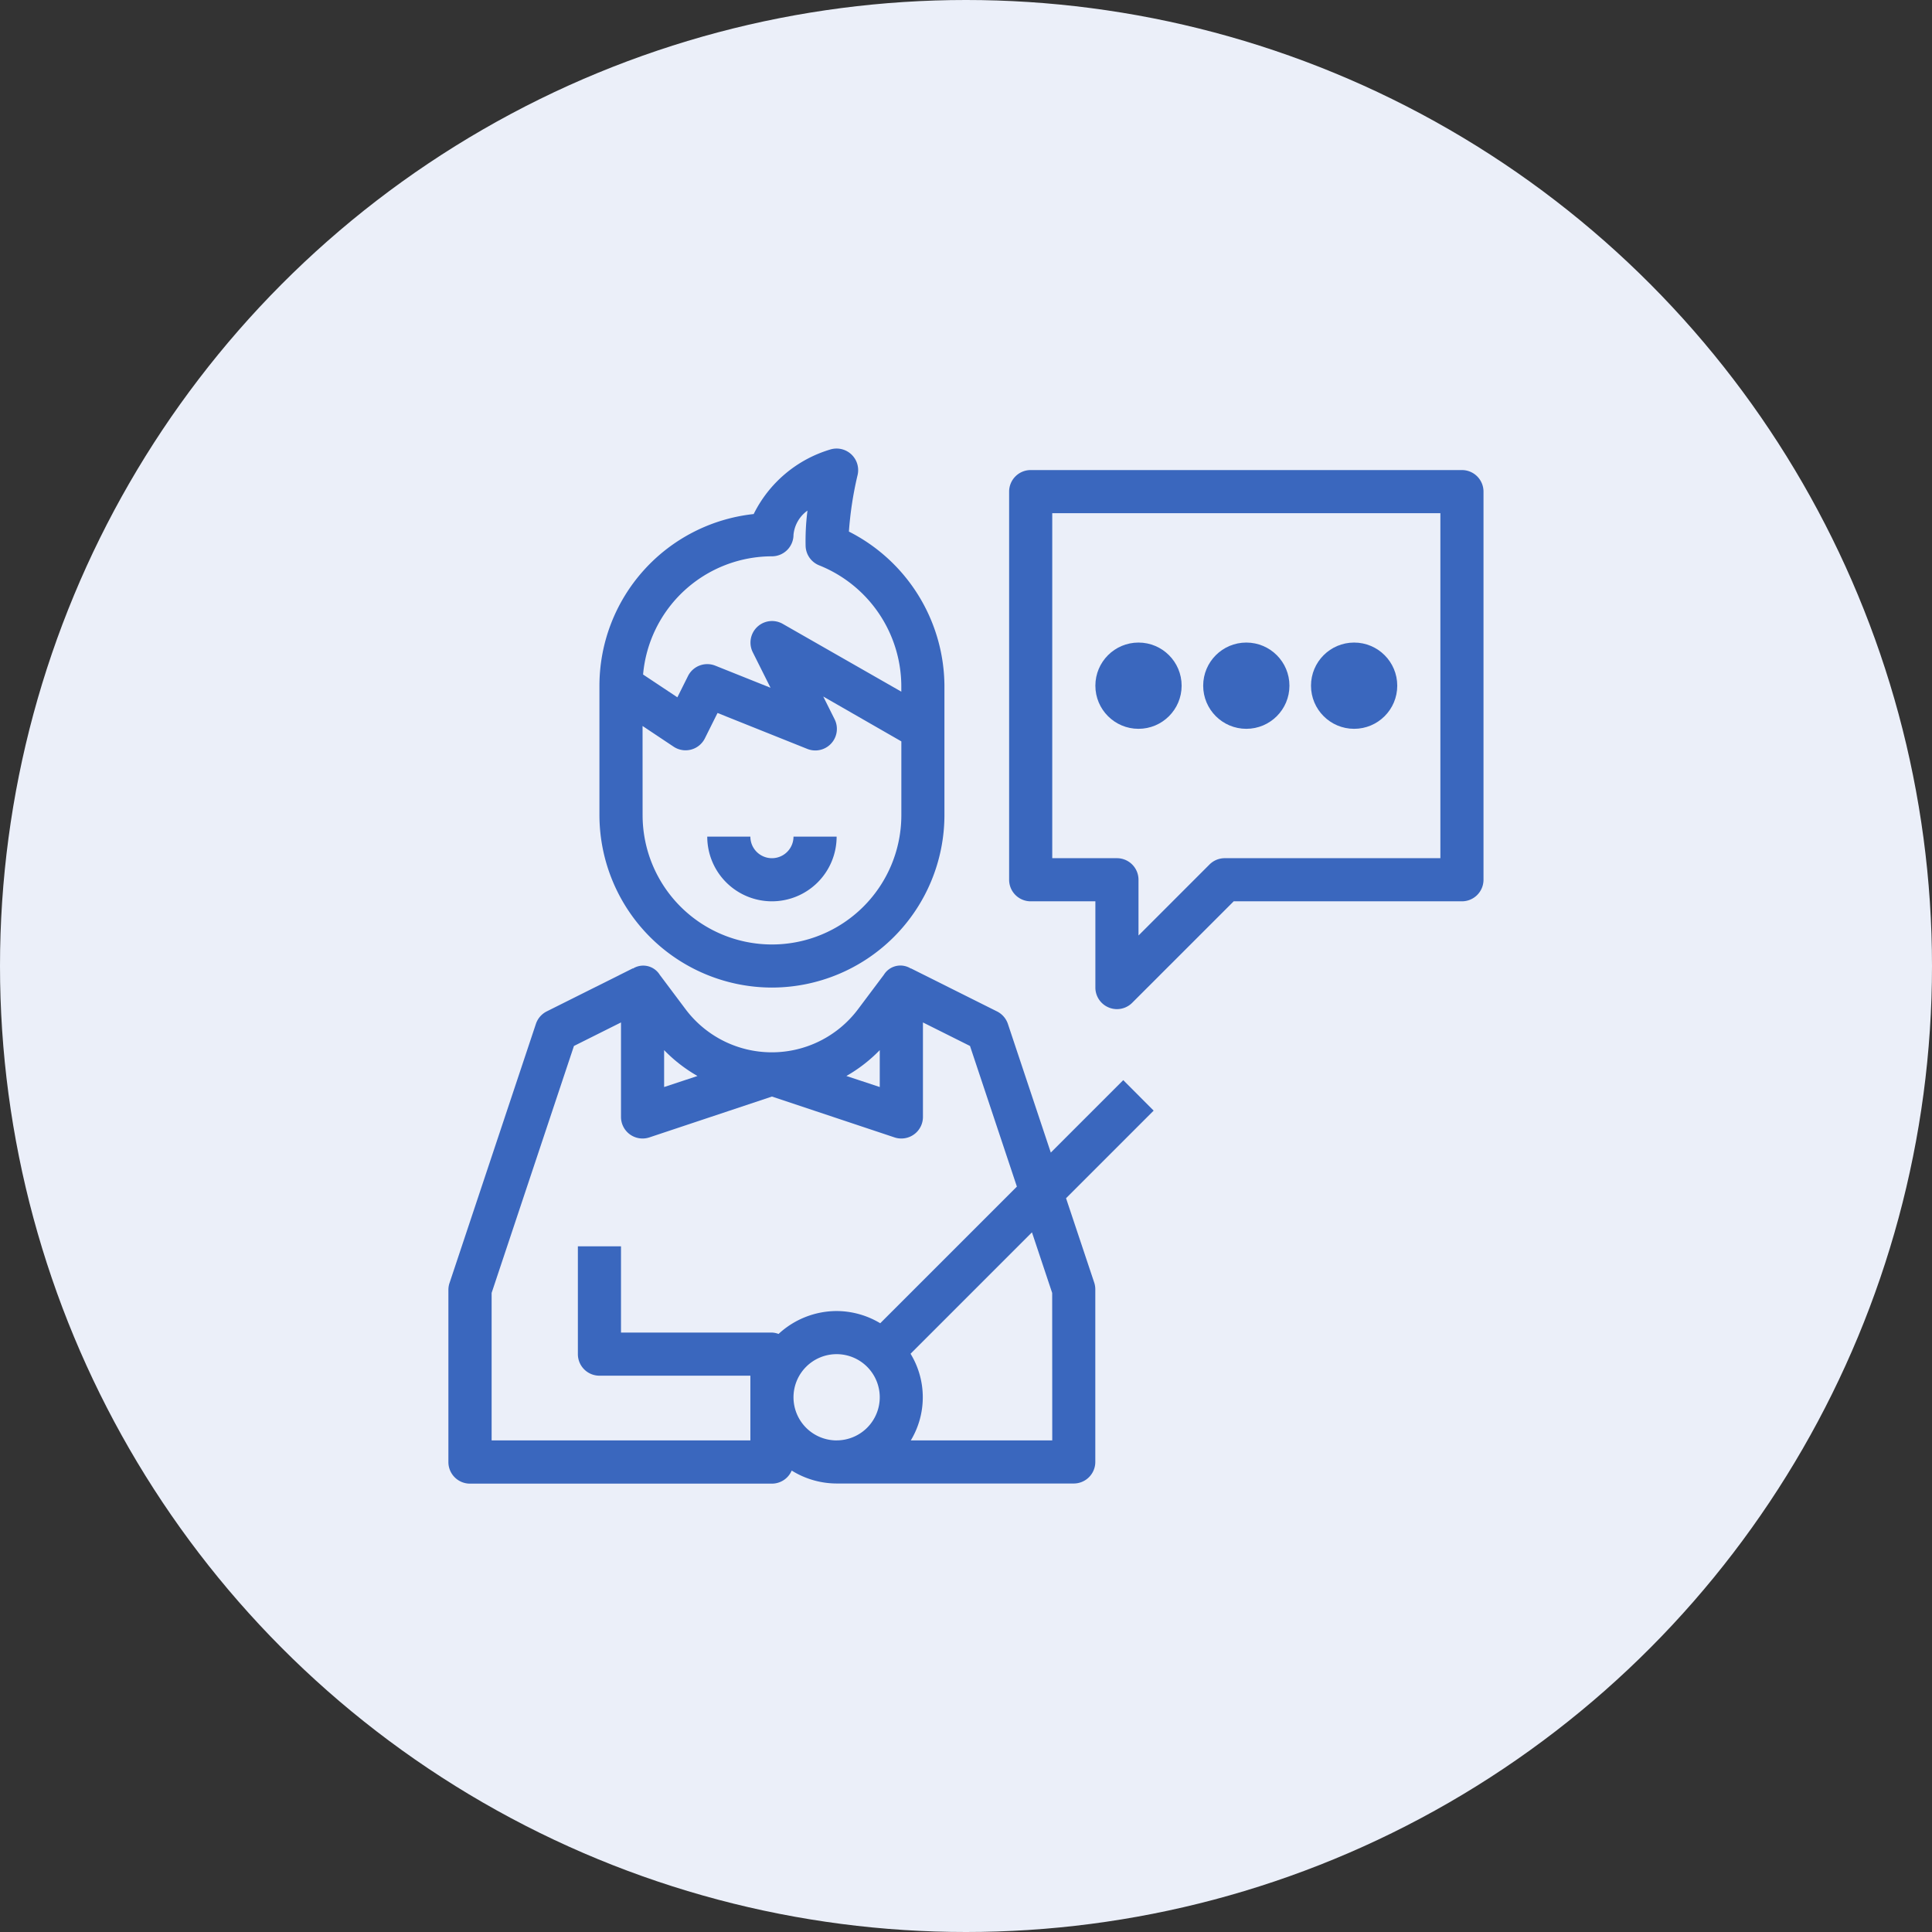
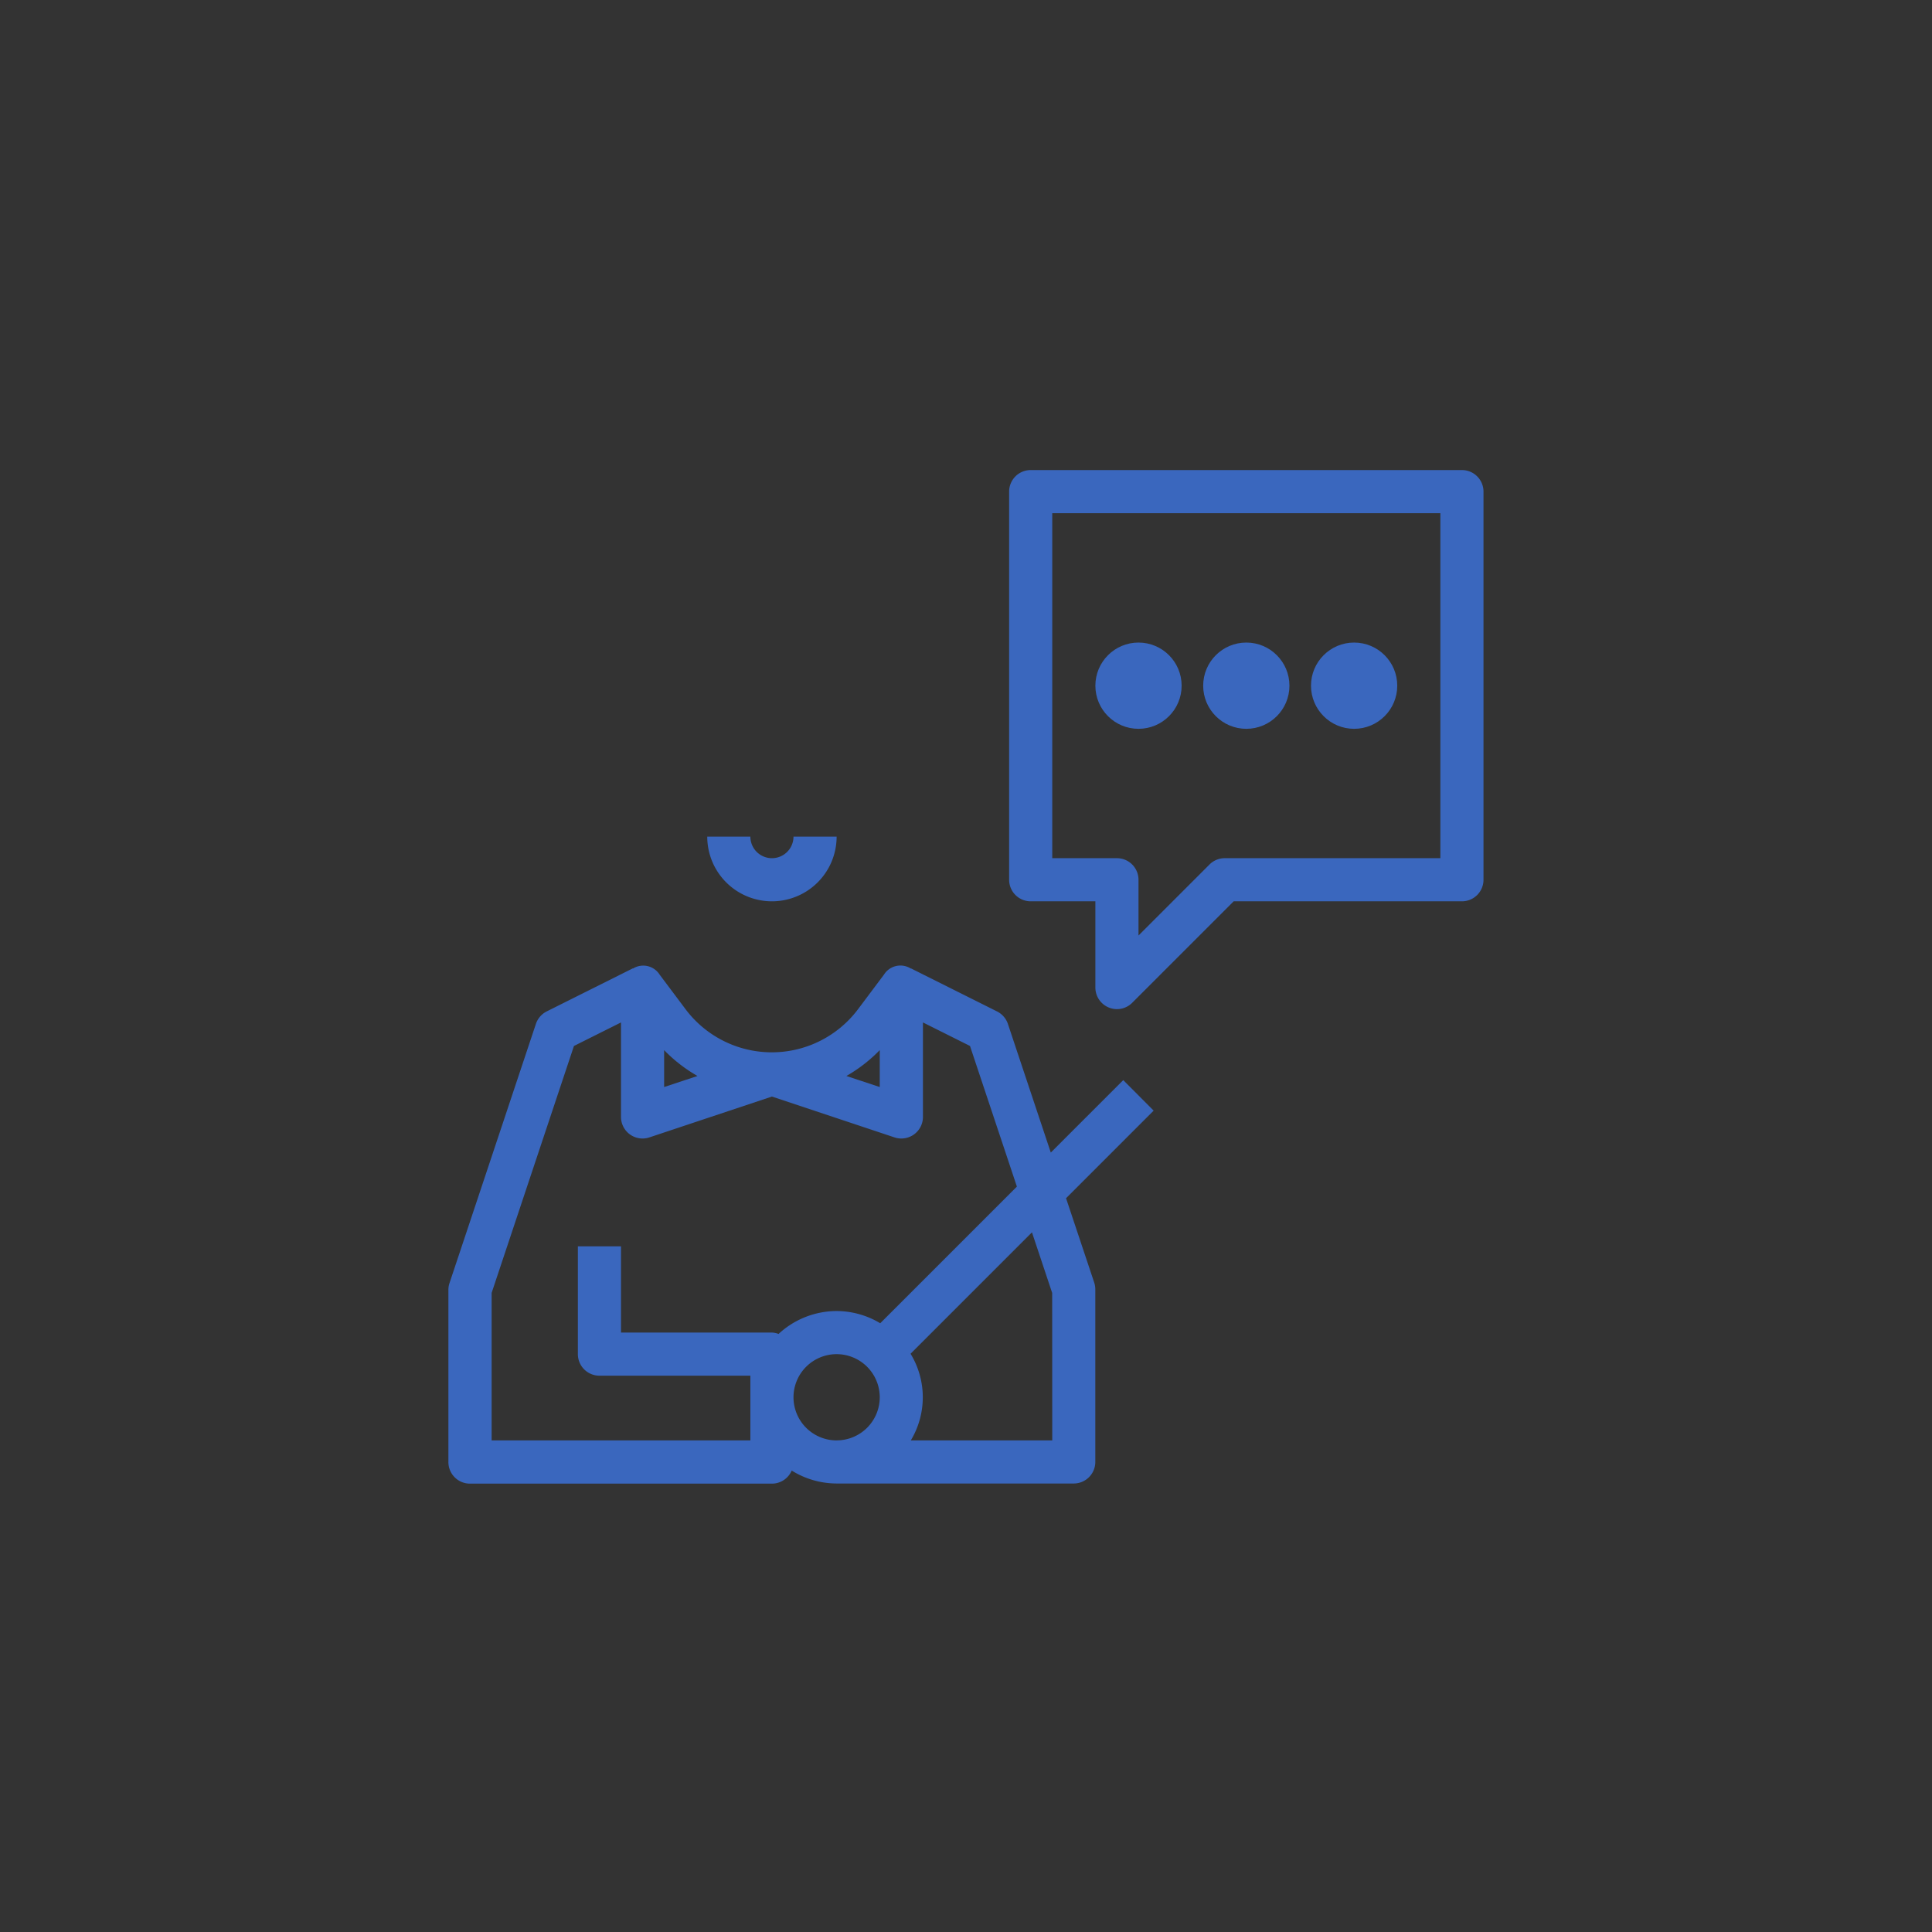
<svg xmlns="http://www.w3.org/2000/svg" width="56" height="56" viewBox="0 0 56 56">
  <rect x="0" y="0" width="56" height="56" fill="#333333" stroke="none" />
  <g id="expert" transform="translate(-967 -1412)">
-     <circle id="Ellipse_82" data-name="Ellipse 82" cx="28" cy="28" r="28" transform="translate(967 1412)" fill="#ebeff9" />
    <g id="_13-teacher" data-name="13-teacher" transform="translate(980 1425)">
-       <path id="Path_618" data-name="Path 618" d="M12,15.625a5.006,5.006,0,0,0,5-5V6.875a5.047,5.047,0,0,0-2.769-4.467,10.188,10.188,0,0,1,.25-1.632.625.625,0,0,0-.8-.744A3.634,3.634,0,0,0,11.471,1.9,5.008,5.008,0,0,0,7,6.875v3.75a5.006,5.006,0,0,0,5,5Zm0-12.5a.625.625,0,0,0,.625-.625.977.977,0,0,1,.405-.7,6.922,6.922,0,0,0-.054,1.028.625.625,0,0,0,.394.559A3.786,3.786,0,0,1,15.75,6.875v.173L12.313,5.083a.625.625,0,0,0-.869.822l.515,1.03-1.6-.64a.625.625,0,0,0-.792.3l-.308.617-.994-.661A3.754,3.754,0,0,1,12,3.125ZM8.25,8.043l.9.6a.625.625,0,0,0,.906-.241l.367-.736,2.591,1.037a.625.625,0,0,0,.8-.86l-.327-.654,2.264,1.3v2.137a3.75,3.75,0,0,1-7.5,0Z" transform="translate(-2.625 0)" fill="#3a67be" />
      <path id="Path_619" data-name="Path 619" d="M9.375,13.5a1.875,1.875,0,0,0,1.875-1.875H10a.625.625,0,0,1-1.25,0H7.5A1.875,1.875,0,0,0,9.375,13.5Zm10.183,5.183-2.1,2.1-1.243-3.728a.629.629,0,0,0-.313-.362l-2.5-1.25v.007a.563.563,0,0,0-.781.177l-.75,1a3.125,3.125,0,0,1-5,0l-.75-1a.563.563,0,0,0-.776-.177v-.008l-2.5,1.25a.629.629,0,0,0-.312.362l-2.5,7.5a.625.625,0,0,0-.036.2v5a.625.625,0,0,0,.625.625h8.75A.625.625,0,0,0,9.948,30a2.474,2.474,0,0,0,1.3.375h6.875a.625.625,0,0,0,.625-.625v-5a.625.625,0,0,0-.032-.2L17.9,22.106l2.539-2.539ZM12.5,17.813v1.07l-.967-.32A4.348,4.348,0,0,0,12.5,17.813Zm-6.25,0a4.348,4.348,0,0,0,.967.75l-.967.32Zm5,11.313a1.25,1.25,0,1,1,1.25-1.25A1.25,1.25,0,0,1,11.25,29.125Zm0-3.75a2.484,2.484,0,0,0-1.683.664A.613.613,0,0,0,9.375,26H5V23.5H3.75v3.125a.625.625,0,0,0,.625.625H8.75v1.875H1.25V24.851l2.386-7.158L5,17.011V19.75a.625.625,0,0,0,.823.593l3.552-1.184,3.552,1.184a.614.614,0,0,0,.2.032.625.625,0,0,0,.625-.625V17.011l1.364.682,1.359,4.076-3.961,3.961a2.467,2.467,0,0,0-1.262-.354Zm6.25,3.75H13.4a2.423,2.423,0,0,0-.007-2.512l3.519-3.519.586,1.757ZM29.375,1h-12.5a.625.625,0,0,0-.625.625v11.25a.625.625,0,0,0,.625.625H18.75V16a.625.625,0,0,0,.386.577.617.617,0,0,0,.239.048.625.625,0,0,0,.442-.183L22.759,13.5h6.616A.625.625,0,0,0,30,12.875V1.625A.625.625,0,0,0,29.375,1ZM28.75,12.25H22.5a.625.625,0,0,0-.442.183L20,14.491V12.875a.625.625,0,0,0-.625-.625H17.5v-10H28.75Z" transform="translate(0 -0.375)" fill="#3a67be" />
      <circle id="Ellipse_83" data-name="Ellipse 83" cx="1.25" cy="1.25" r="1.25" transform="translate(18.75 5.625)" fill="#3a67be" />
      <circle id="Ellipse_84" data-name="Ellipse 84" cx="1.25" cy="1.25" r="1.25" transform="translate(21.875 5.625)" fill="#3a67be" />
      <circle id="Ellipse_85" data-name="Ellipse 85" cx="1.25" cy="1.25" r="1.25" transform="translate(25 5.625)" fill="#3a67be" />
    </g>
  </g>
</svg>